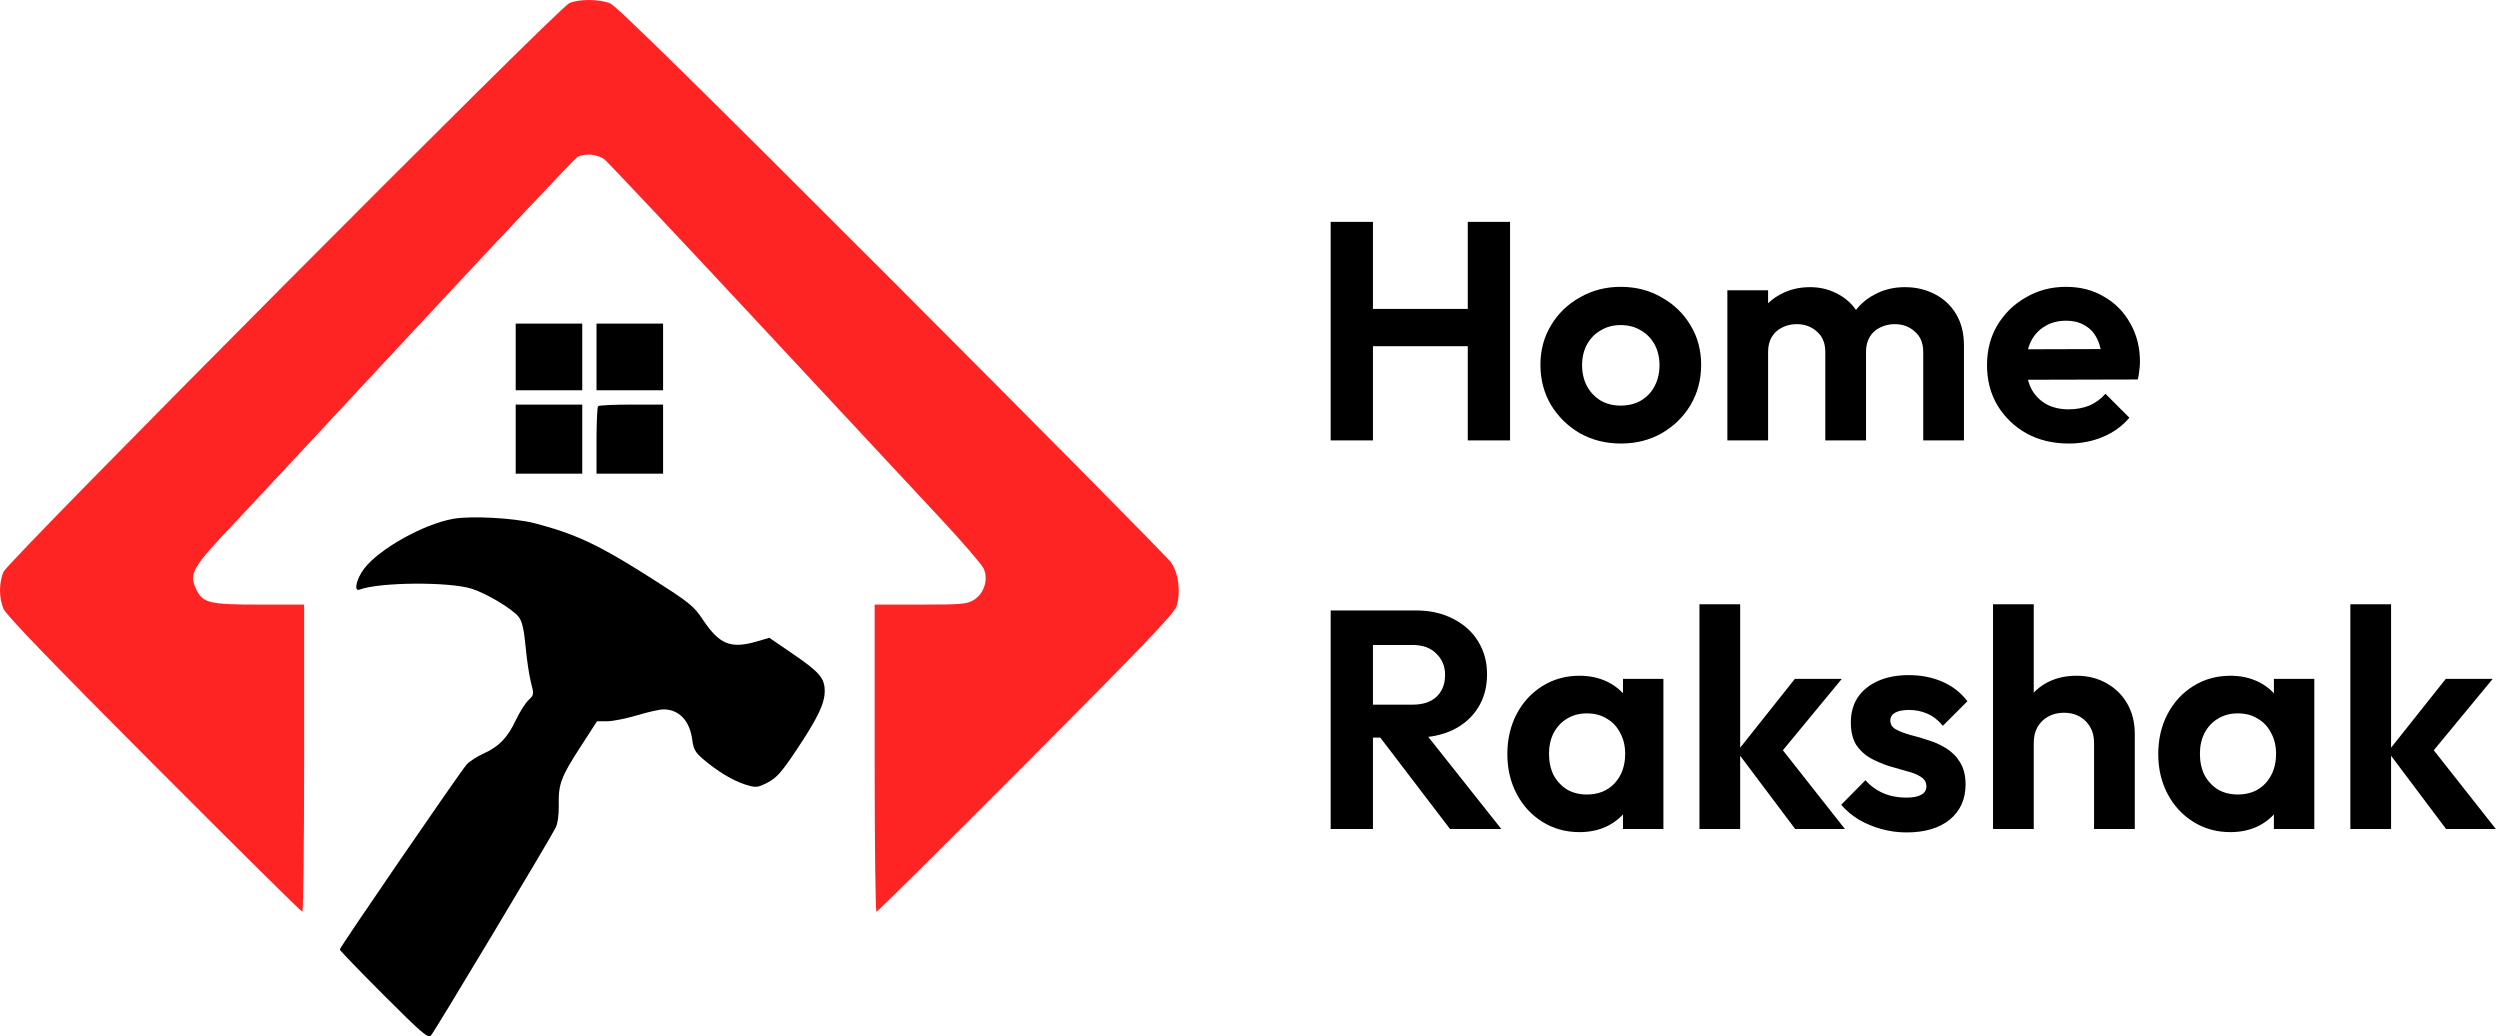
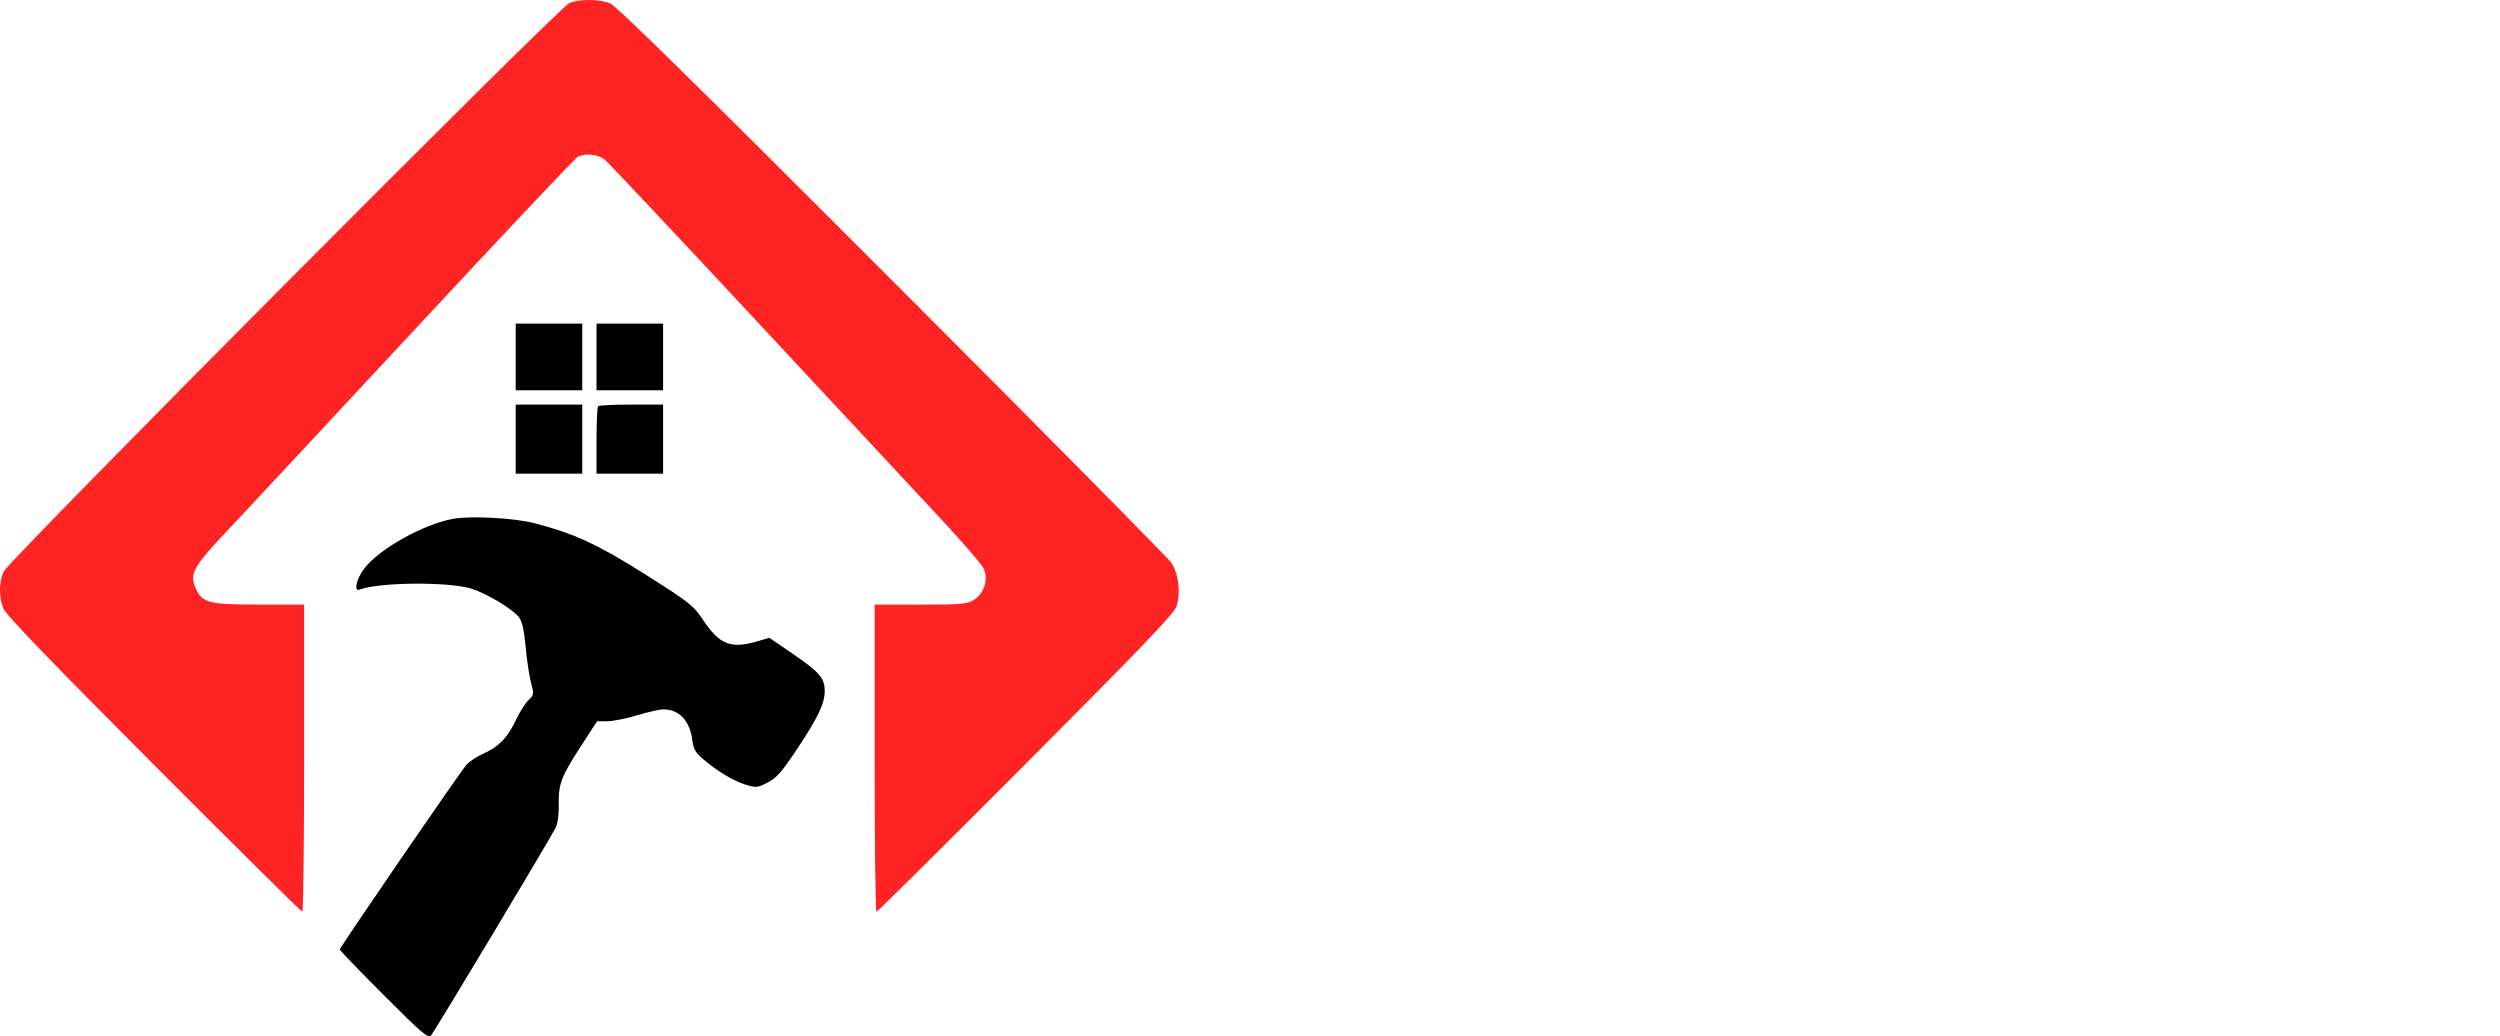
<svg xmlns="http://www.w3.org/2000/svg" width="193" height="80" viewBox="0 0 193 80" fill="none">
  <path fill-rule="evenodd" clip-rule="evenodd" d="M39.812 27.557V30.131H42.381H44.95V27.557V24.984H42.381H39.812V27.557ZM46.051 27.557V30.131H48.621H51.19V27.557V24.984H48.621H46.051V27.557ZM39.812 33.899V36.565H42.381H44.95V33.899V31.234H42.381H39.812V33.899ZM46.174 31.356C46.106 31.424 46.051 32.623 46.051 34.022V36.565H48.621H51.19V33.899V31.234H48.743C47.397 31.234 46.241 31.289 46.174 31.356ZM34.974 40.054C32.671 40.474 29.269 42.38 28.113 43.898C27.51 44.69 27.289 45.699 27.757 45.519C29.262 44.94 34.681 44.898 36.42 45.452C37.591 45.825 39.612 47.043 40.063 47.649C40.31 47.98 40.458 48.633 40.576 49.922C40.667 50.917 40.854 52.159 40.99 52.683C41.231 53.606 41.225 53.649 40.797 54.051C40.554 54.28 40.119 54.968 39.83 55.58C39.181 56.954 38.524 57.636 37.334 58.172C36.83 58.399 36.242 58.78 36.028 59.018C35.536 59.565 26.231 73.132 26.231 73.301C26.231 73.37 27.758 74.954 29.624 76.821C32.567 79.766 33.05 80.18 33.269 79.944C33.534 79.66 42.438 64.817 42.897 63.895C43.058 63.573 43.151 62.889 43.136 62.155C43.1 60.537 43.308 59.98 44.811 57.659L46.091 55.683H46.865C47.29 55.683 48.328 55.476 49.171 55.224C50.014 54.971 50.934 54.764 51.214 54.764C52.434 54.764 53.262 55.649 53.449 57.154C53.532 57.82 53.688 58.097 54.252 58.581C55.369 59.538 56.62 60.292 57.559 60.575C58.382 60.823 58.475 60.814 59.26 60.411C59.94 60.063 60.335 59.62 61.438 57.972C63.118 55.461 63.665 54.331 63.668 53.364C63.67 52.349 63.28 51.895 61.154 50.442L59.395 49.238L58.43 49.519C56.417 50.106 55.548 49.759 54.281 47.865C53.53 46.742 53.277 46.542 49.902 44.4C46.208 42.056 44.37 41.202 41.288 40.397C39.719 39.987 36.346 39.804 34.974 40.054Z" fill="black" />
  <path fill-rule="evenodd" clip-rule="evenodd" d="M43.941 0.248C43.066 0.646 0.607 43.321 0.269 44.142C-0.09 45.014 -0.09 46.132 0.271 47.003C0.467 47.477 4.016 51.158 11.876 59.038C18.104 65.281 23.262 70.389 23.339 70.389C23.416 70.389 23.478 65.054 23.478 58.532V46.675H20.077C16.159 46.675 15.649 46.553 15.147 45.495C14.568 44.272 14.824 43.831 18.146 40.333C18.818 39.626 24.963 33.029 31.802 25.674C38.64 18.32 44.391 12.219 44.581 12.117C45.154 11.809 46.15 11.904 46.672 12.315C46.94 12.526 52.174 18.087 58.304 24.672C64.435 31.258 70.843 38.138 72.544 39.961C74.245 41.783 75.766 43.541 75.924 43.866C76.329 44.7 75.987 45.82 75.175 46.316C74.648 46.638 74.234 46.674 71.056 46.675L67.523 46.675V58.532C67.523 65.054 67.586 70.389 67.663 70.389C67.74 70.389 72.933 65.24 79.205 58.946C88.397 49.72 90.65 47.365 90.831 46.793C91.169 45.724 90.984 44.252 90.408 43.422C90.141 43.038 80.444 33.234 68.859 21.636C53.978 6.739 47.595 0.466 47.113 0.266C46.276 -0.081 44.683 -0.09 43.941 0.248Z" fill="#FF2424" />
-   <path d="M102.728 34V17.128H105.992V34H102.728ZM113.312 34V17.128H116.576V34H113.312ZM104.792 26.728V23.848H114.224V26.728H104.792ZM125.137 34.24C123.969 34.24 122.913 33.976 121.969 33.448C121.041 32.904 120.297 32.176 119.737 31.264C119.193 30.336 118.921 29.304 118.921 28.168C118.921 27.032 119.193 26.016 119.737 25.12C120.281 24.208 121.025 23.488 121.969 22.96C122.913 22.416 123.961 22.144 125.113 22.144C126.297 22.144 127.353 22.416 128.281 22.96C129.225 23.488 129.969 24.208 130.513 25.12C131.057 26.016 131.329 27.032 131.329 28.168C131.329 29.304 131.057 30.336 130.513 31.264C129.969 32.176 129.225 32.904 128.281 33.448C127.353 33.976 126.305 34.24 125.137 34.24ZM125.113 31.312C125.705 31.312 126.225 31.184 126.673 30.928C127.137 30.656 127.489 30.288 127.729 29.824C127.985 29.344 128.113 28.8 128.113 28.192C128.113 27.584 127.985 27.048 127.729 26.584C127.473 26.12 127.121 25.76 126.673 25.504C126.225 25.232 125.705 25.096 125.113 25.096C124.537 25.096 124.025 25.232 123.577 25.504C123.129 25.76 122.777 26.12 122.521 26.584C122.265 27.048 122.137 27.584 122.137 28.192C122.137 28.8 122.265 29.344 122.521 29.824C122.777 30.288 123.129 30.656 123.577 30.928C124.025 31.184 124.537 31.312 125.113 31.312ZM133.353 34V22.408H136.497V34H133.353ZM140.913 34V27.16C140.913 26.488 140.697 25.968 140.265 25.6C139.849 25.216 139.329 25.024 138.705 25.024C138.289 25.024 137.913 25.112 137.577 25.288C137.241 25.448 136.977 25.688 136.785 26.008C136.593 26.328 136.497 26.712 136.497 27.16L135.273 26.56C135.273 25.664 135.465 24.888 135.849 24.232C136.249 23.576 136.785 23.072 137.457 22.72C138.129 22.352 138.889 22.168 139.737 22.168C140.537 22.168 141.265 22.352 141.921 22.72C142.577 23.072 143.097 23.576 143.481 24.232C143.865 24.872 144.057 25.648 144.057 26.56V34H140.913ZM148.473 34V27.16C148.473 26.488 148.257 25.968 147.825 25.6C147.409 25.216 146.889 25.024 146.265 25.024C145.865 25.024 145.489 25.112 145.137 25.288C144.801 25.448 144.537 25.688 144.345 26.008C144.153 26.328 144.057 26.712 144.057 27.16L142.257 26.728C142.321 25.8 142.569 25 143.001 24.328C143.433 23.64 144.001 23.112 144.705 22.744C145.409 22.36 146.193 22.168 147.057 22.168C147.921 22.168 148.697 22.352 149.385 22.72C150.073 23.072 150.617 23.584 151.017 24.256C151.417 24.928 151.617 25.728 151.617 26.656V34H148.473ZM159.709 34.24C158.493 34.24 157.413 33.984 156.469 33.472C155.525 32.944 154.773 32.224 154.213 31.312C153.669 30.4 153.397 29.36 153.397 28.192C153.397 27.04 153.661 26.016 154.189 25.12C154.733 24.208 155.469 23.488 156.397 22.96C157.325 22.416 158.357 22.144 159.493 22.144C160.613 22.144 161.597 22.4 162.445 22.912C163.309 23.408 163.981 24.096 164.461 24.976C164.957 25.84 165.205 26.824 165.205 27.928C165.205 28.136 165.189 28.352 165.157 28.576C165.141 28.784 165.101 29.024 165.037 29.296L155.293 29.32V26.968L163.573 26.944L162.301 27.928C162.269 27.24 162.141 26.664 161.917 26.2C161.709 25.736 161.397 25.384 160.981 25.144C160.581 24.888 160.085 24.76 159.493 24.76C158.869 24.76 158.325 24.904 157.861 25.192C157.397 25.464 157.037 25.856 156.781 26.368C156.541 26.864 156.421 27.456 156.421 28.144C156.421 28.848 156.549 29.464 156.805 29.992C157.077 30.504 157.461 30.904 157.957 31.192C158.453 31.464 159.029 31.6 159.685 31.6C160.277 31.6 160.813 31.504 161.293 31.312C161.773 31.104 162.189 30.8 162.541 30.4L164.389 32.248C163.829 32.904 163.141 33.4 162.325 33.736C161.525 34.072 160.653 34.24 159.709 34.24ZM105.128 56.944V54.4H109.04C109.84 54.4 110.456 54.2 110.888 53.8C111.336 53.384 111.56 52.816 111.56 52.096C111.56 51.44 111.336 50.896 110.888 50.464C110.456 50.016 109.84 49.792 109.04 49.792H105.128V47.128H109.328C110.416 47.128 111.368 47.344 112.184 47.776C113.016 48.192 113.656 48.768 114.104 49.504C114.568 50.24 114.8 51.088 114.8 52.048C114.8 53.04 114.568 53.904 114.104 54.64C113.656 55.36 113.016 55.928 112.184 56.344C111.352 56.744 110.384 56.944 109.28 56.944H105.128ZM102.728 64V47.128H105.992V64H102.728ZM111.944 64L106.376 56.704L109.376 55.768L115.904 64H111.944ZM121.935 64.24C120.879 64.24 119.927 63.976 119.079 63.448C118.231 62.92 117.567 62.2 117.087 61.288C116.607 60.376 116.367 59.352 116.367 58.216C116.367 57.064 116.607 56.032 117.087 55.12C117.567 54.208 118.231 53.488 119.079 52.96C119.927 52.432 120.879 52.168 121.935 52.168C122.767 52.168 123.511 52.336 124.167 52.672C124.823 53.008 125.343 53.48 125.727 54.088C126.127 54.68 126.343 55.352 126.375 56.104V60.28C126.343 61.048 126.127 61.728 125.727 62.32C125.343 62.912 124.823 63.384 124.167 63.736C123.511 64.072 122.767 64.24 121.935 64.24ZM122.511 61.336C123.391 61.336 124.103 61.048 124.647 60.472C125.191 59.88 125.463 59.12 125.463 58.192C125.463 57.584 125.335 57.048 125.079 56.584C124.839 56.104 124.495 55.736 124.047 55.48C123.615 55.208 123.103 55.072 122.511 55.072C121.935 55.072 121.423 55.208 120.975 55.48C120.543 55.736 120.199 56.104 119.943 56.584C119.703 57.048 119.583 57.584 119.583 58.192C119.583 58.816 119.703 59.368 119.943 59.848C120.199 60.312 120.543 60.68 120.975 60.952C121.423 61.208 121.935 61.336 122.511 61.336ZM125.295 64V60.88L125.799 58.048L125.295 55.264V52.408H128.415V64H125.295ZM138.589 64L134.101 58.024L138.565 52.408H142.189L136.957 58.744L137.077 57.208L142.429 64H138.589ZM131.197 64V46.648H134.341V64H131.197ZM147.181 64.264C146.525 64.264 145.877 64.176 145.237 64C144.613 63.824 144.037 63.584 143.509 63.28C142.981 62.96 142.525 62.576 142.141 62.128L144.013 60.232C144.413 60.68 144.877 61.016 145.405 61.24C145.933 61.464 146.517 61.576 147.157 61.576C147.669 61.576 148.053 61.504 148.309 61.36C148.581 61.216 148.717 61 148.717 60.712C148.717 60.392 148.573 60.144 148.285 59.968C148.013 59.792 147.653 59.648 147.205 59.536C146.757 59.408 146.285 59.272 145.789 59.128C145.309 58.968 144.845 58.768 144.397 58.528C143.949 58.272 143.581 57.928 143.293 57.496C143.021 57.048 142.885 56.472 142.885 55.768C142.885 55.032 143.061 54.392 143.413 53.848C143.781 53.304 144.301 52.88 144.973 52.576C145.645 52.272 146.437 52.12 147.349 52.12C148.309 52.12 149.173 52.288 149.941 52.624C150.725 52.96 151.373 53.464 151.885 54.136L149.989 56.032C149.637 55.6 149.237 55.288 148.789 55.096C148.357 54.904 147.885 54.808 147.373 54.808C146.909 54.808 146.549 54.88 146.293 55.024C146.053 55.168 145.933 55.368 145.933 55.624C145.933 55.912 146.069 56.136 146.341 56.296C146.629 56.456 146.997 56.6 147.445 56.728C147.893 56.84 148.357 56.976 148.837 57.136C149.333 57.28 149.797 57.488 150.229 57.76C150.677 58.032 151.037 58.392 151.309 58.84C151.597 59.288 151.741 59.864 151.741 60.568C151.741 61.704 151.333 62.608 150.517 63.28C149.701 63.936 148.589 64.264 147.181 64.264ZM161.661 64V57.352C161.661 56.664 161.445 56.104 161.013 55.672C160.581 55.24 160.021 55.024 159.333 55.024C158.885 55.024 158.485 55.12 158.133 55.312C157.781 55.504 157.501 55.776 157.293 56.128C157.101 56.48 157.005 56.888 157.005 57.352L155.781 56.728C155.781 55.816 155.973 55.024 156.357 54.352C156.741 53.664 157.269 53.128 157.941 52.744C158.629 52.36 159.413 52.168 160.293 52.168C161.173 52.168 161.949 52.36 162.621 52.744C163.309 53.128 163.845 53.656 164.229 54.328C164.613 55 164.805 55.776 164.805 56.656V64H161.661ZM153.861 64V46.648H157.005V64H153.861ZM172.185 64.24C171.129 64.24 170.177 63.976 169.329 63.448C168.481 62.92 167.817 62.2 167.337 61.288C166.857 60.376 166.617 59.352 166.617 58.216C166.617 57.064 166.857 56.032 167.337 55.12C167.817 54.208 168.481 53.488 169.329 52.96C170.177 52.432 171.129 52.168 172.185 52.168C173.017 52.168 173.761 52.336 174.417 52.672C175.073 53.008 175.593 53.48 175.977 54.088C176.377 54.68 176.593 55.352 176.625 56.104V60.28C176.593 61.048 176.377 61.728 175.977 62.32C175.593 62.912 175.073 63.384 174.417 63.736C173.761 64.072 173.017 64.24 172.185 64.24ZM172.761 61.336C173.641 61.336 174.353 61.048 174.897 60.472C175.441 59.88 175.713 59.12 175.713 58.192C175.713 57.584 175.585 57.048 175.329 56.584C175.089 56.104 174.745 55.736 174.297 55.48C173.865 55.208 173.353 55.072 172.761 55.072C172.185 55.072 171.673 55.208 171.225 55.48C170.793 55.736 170.449 56.104 170.193 56.584C169.953 57.048 169.833 57.584 169.833 58.192C169.833 58.816 169.953 59.368 170.193 59.848C170.449 60.312 170.793 60.68 171.225 60.952C171.673 61.208 172.185 61.336 172.761 61.336ZM175.545 64V60.88L176.049 58.048L175.545 55.264V52.408H178.665V64H175.545ZM188.839 64L184.351 58.024L188.815 52.408H192.439L187.207 58.744L187.327 57.208L192.679 64H188.839ZM181.447 64V46.648H184.591V64H181.447Z" fill="black" />
</svg>